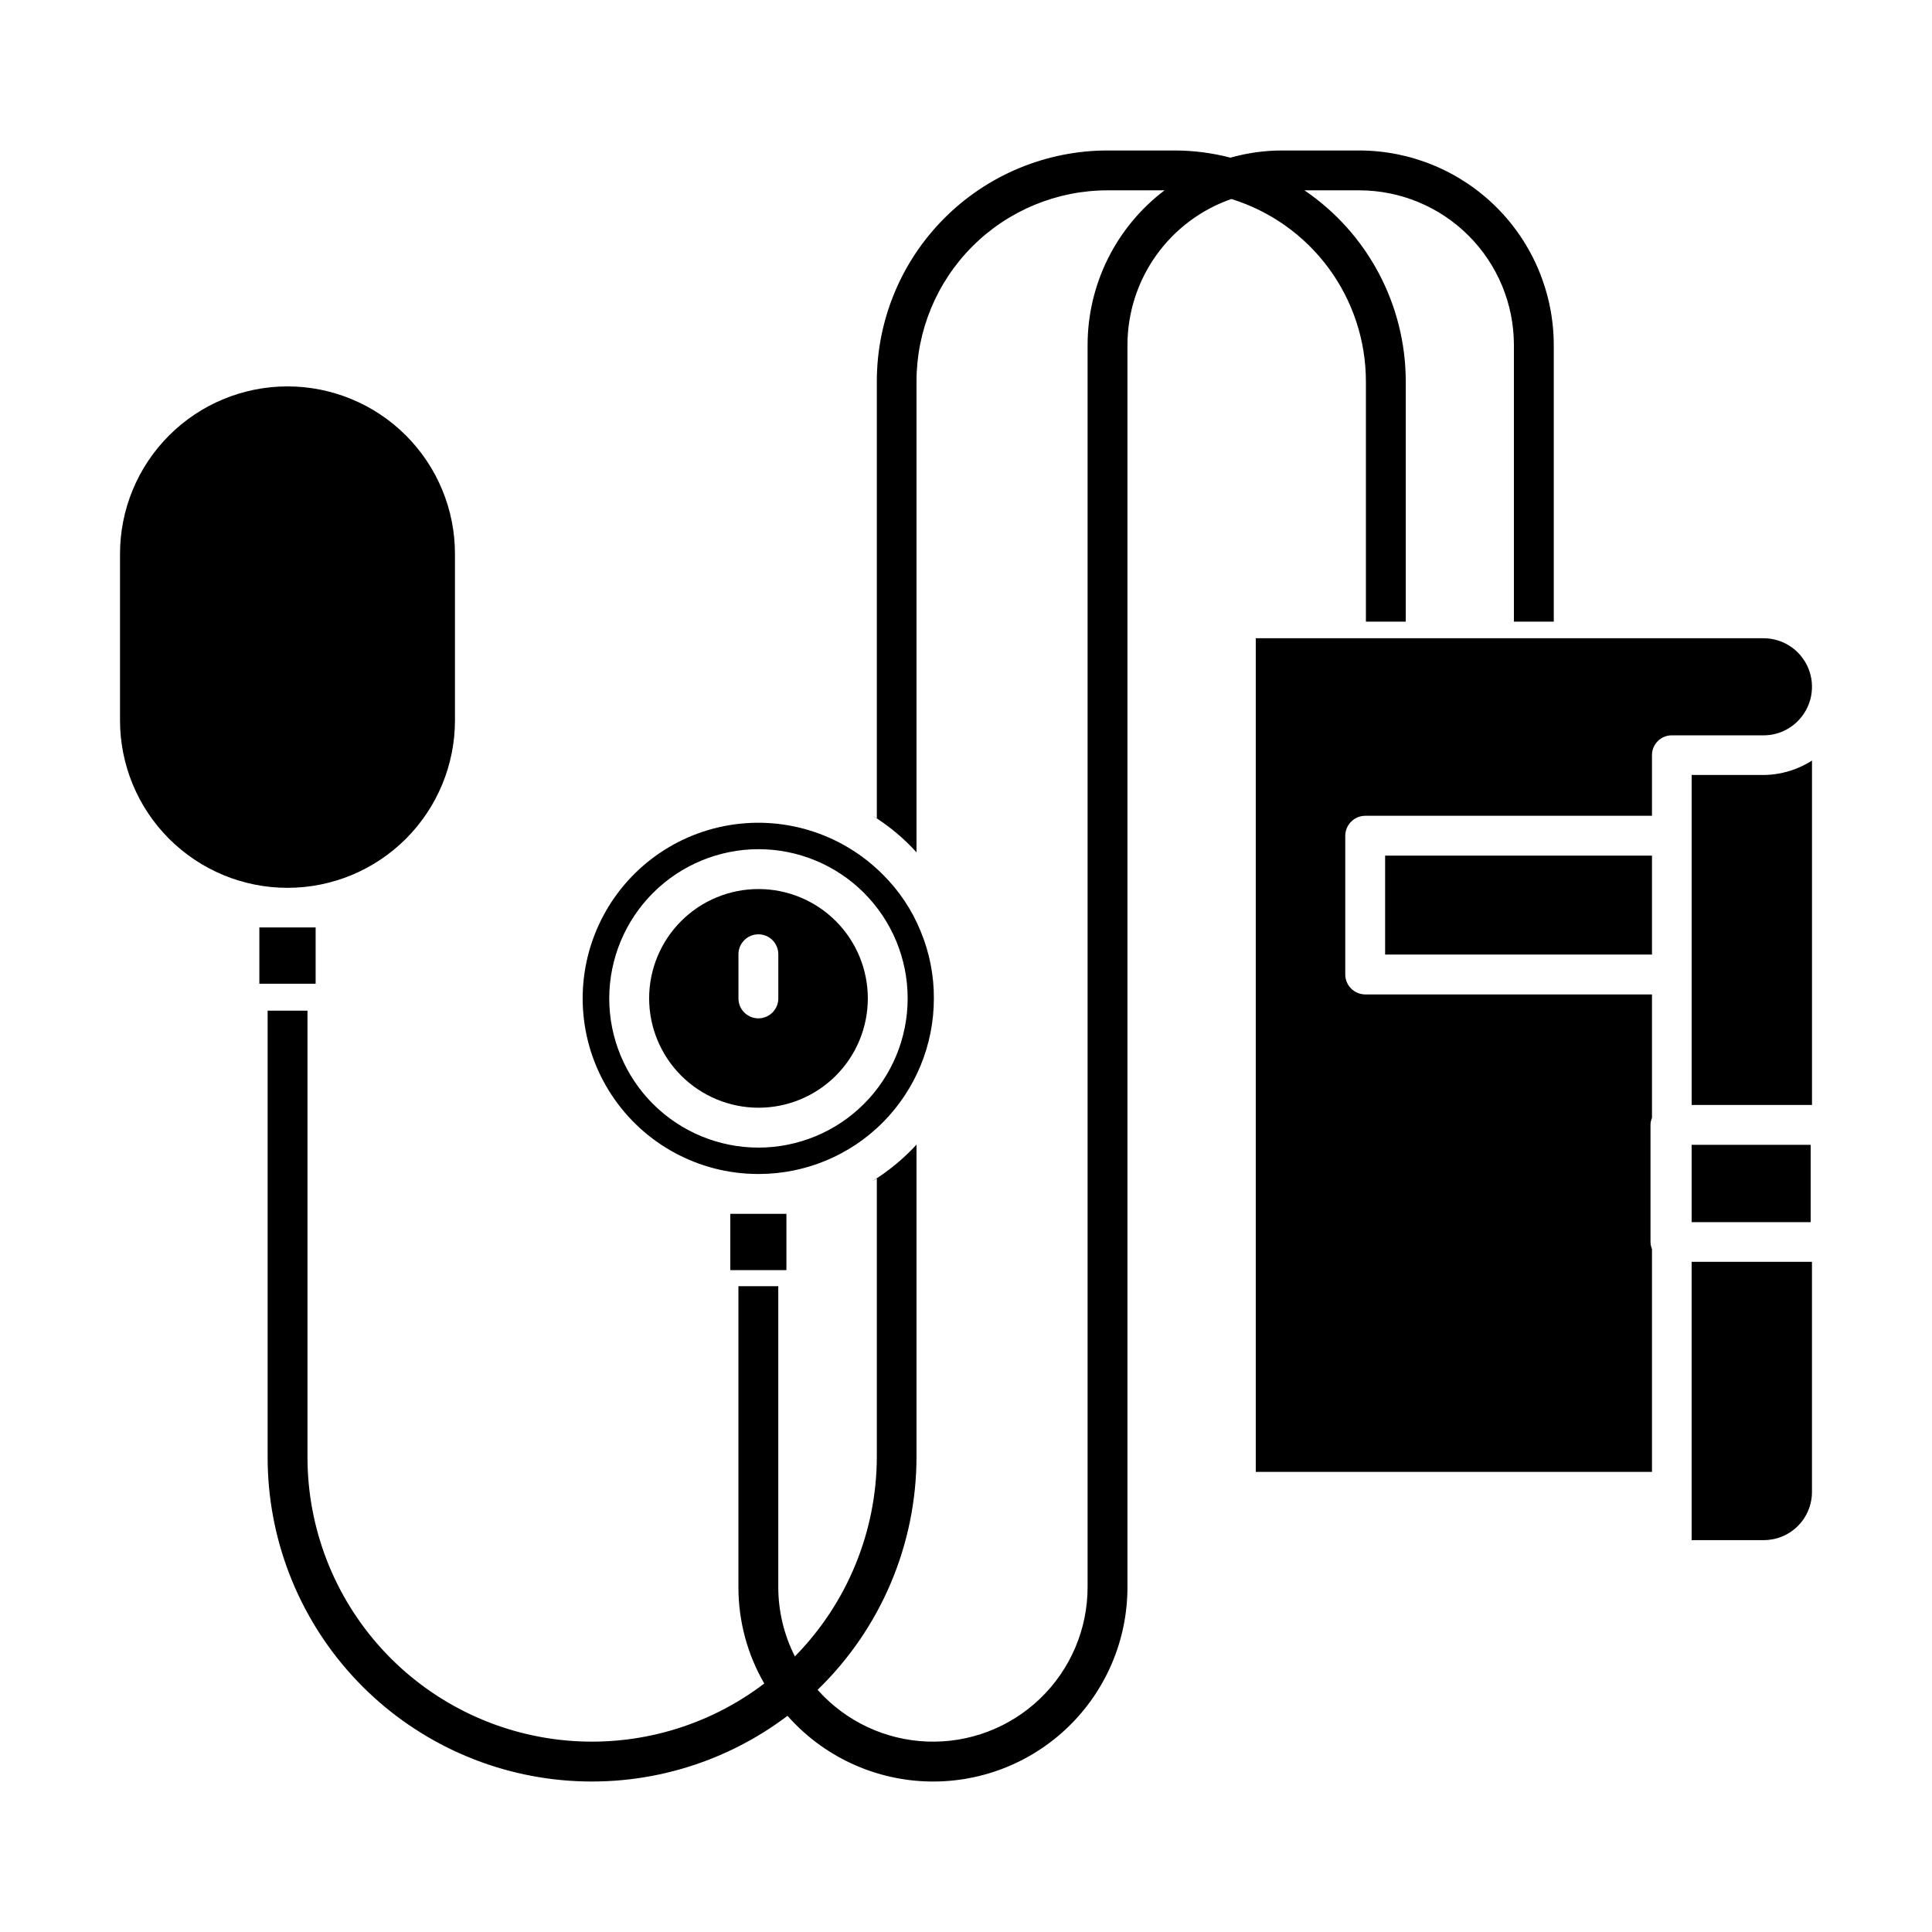
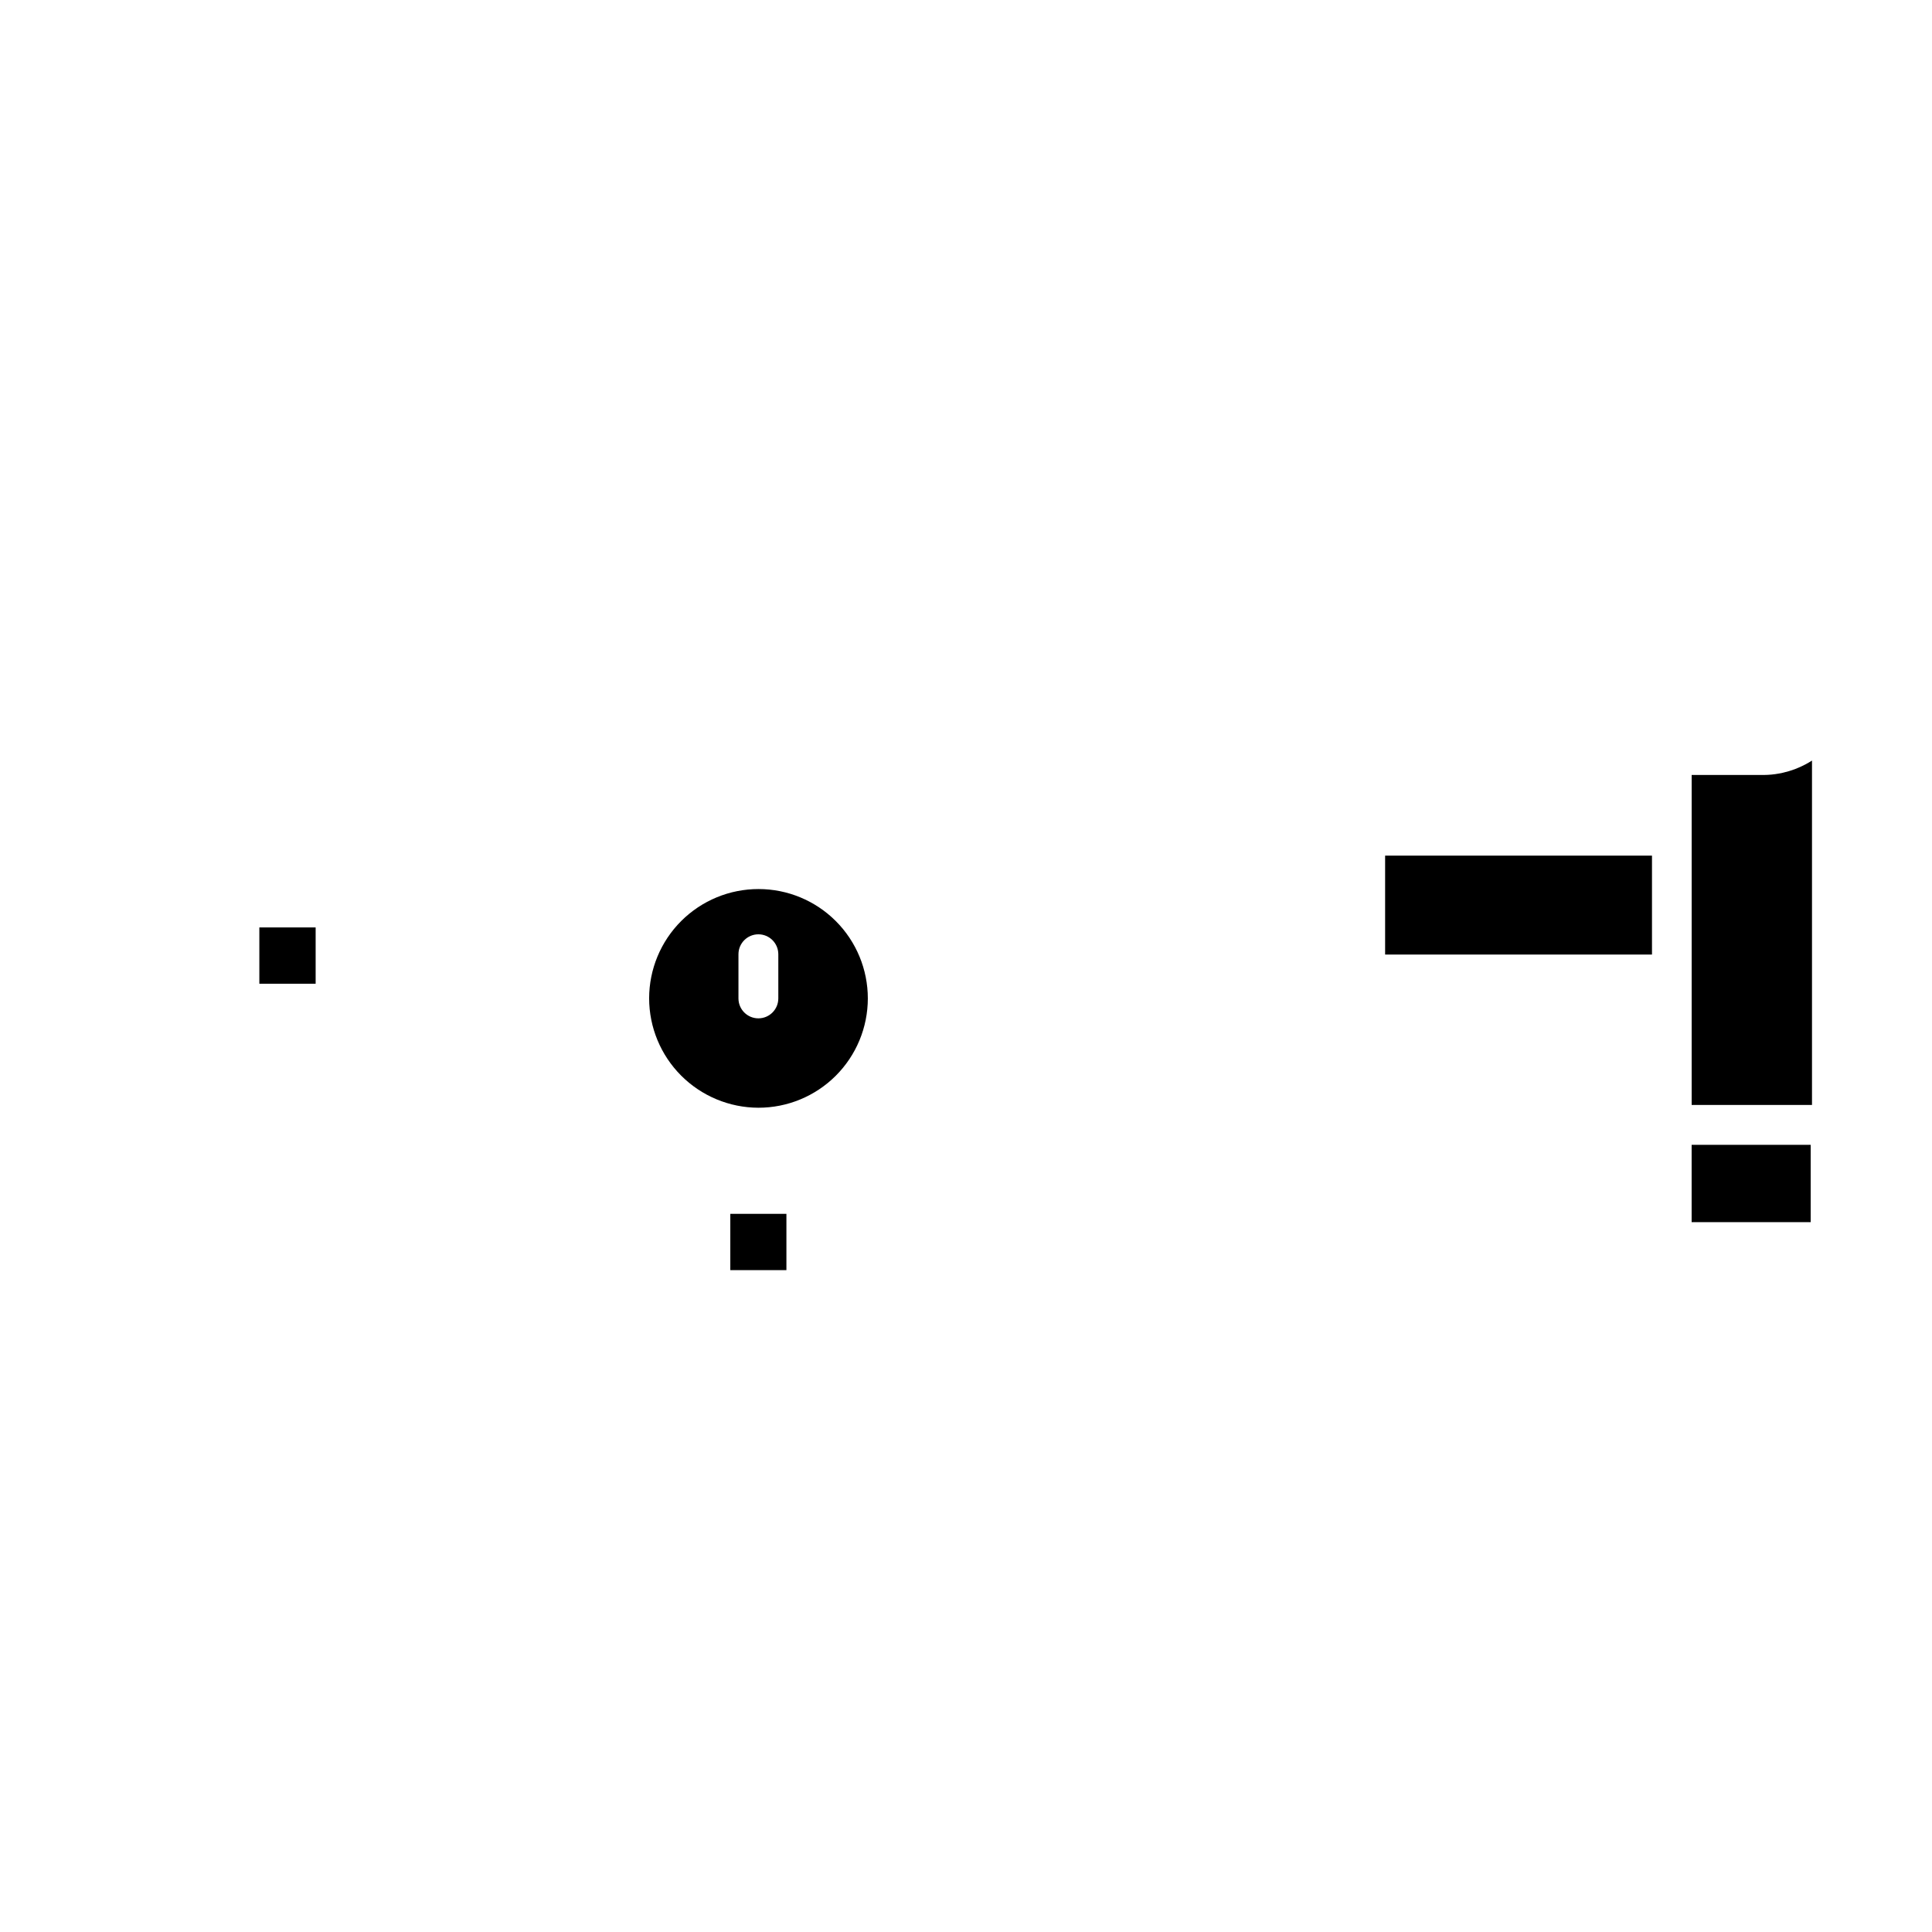
<svg xmlns="http://www.w3.org/2000/svg" fill="#000000" width="800px" height="800px" version="1.1" viewBox="144 144 512 512">
  <g>
    <path d="m212.73 389.78h14.918v14.918h-14.918z" />
-     <path d="m264.57 334.85v-44.016c0.016-11.781-4.656-23.082-12.98-31.414-8.328-8.336-19.621-13.02-31.402-13.02s-23.074 4.684-31.402 13.02c-8.324 8.332-12.996 19.633-12.98 31.414v44.016c-0.016 11.781 4.656 23.082 12.98 31.418 8.328 8.332 19.621 13.016 31.402 13.016s23.074-4.684 31.402-13.016c8.324-8.336 12.996-19.637 12.98-31.418z" />
    <path d="m337.54 465.68h14.867v14.918h-14.867z" />
-     <path d="m505.98 245.01v63.727h10.562v-63.727c-0.043-20.258-10.094-39.188-26.852-50.57h14.527c10.867 0.004 21.289 4.324 28.973 12.012 7.688 7.684 12.008 18.105 12.012 28.973v73.312h10.562v-73.312c-0.016-13.664-5.453-26.766-15.117-36.43-9.664-9.664-22.766-15.102-36.43-15.117h-20.445c-4.629 0.004-9.238 0.645-13.691 1.906-4.809-1.254-9.754-1.895-14.723-1.906h-17.852c-16.211 0.012-31.754 6.457-43.215 17.922-11.461 11.461-17.906 27-17.922 43.211v115.86c-0.441-0.293-0.832-0.539-1.273-0.781h0.004c4.371 2.684 8.34 5.977 11.785 9.781v-124.86c0.02-13.414 5.363-26.273 14.852-35.754 9.492-9.48 22.355-14.809 35.77-14.816h15.113c-12.84 9.719-20.387 24.883-20.395 40.984v329.15c0.008 11.145-4.523 21.809-12.551 29.535-8.027 7.731-18.855 11.852-29.988 11.418-11.137-0.434-21.613-5.383-29.016-13.711 16.727-16.18 26.188-38.449 26.215-61.723v-82.754c-3.43 3.719-7.348 6.961-11.641 9.637 0.395-0.199 0.77-0.43 1.125-0.684v73.801c-0.043 19.785-7.84 38.766-21.715 52.871-2.891-5.699-4.402-12-4.402-18.391v-79.719h-10.562v79.719c-0.016 8.98 2.348 17.809 6.848 25.578-14.984 11.406-33.695 16.793-52.449 15.098-18.758-1.695-36.199-10.352-48.895-24.258-12.695-13.91-19.723-32.066-19.707-50.898v-118.26h-10.562v118.26c-0.027 21.438 7.961 42.113 22.398 57.965 14.434 15.848 34.273 25.73 55.621 27.699 21.348 1.973 42.66-4.106 59.754-17.047 9.289 10.52 22.469 16.793 36.488 17.371 14.02 0.574 27.668-4.598 37.789-14.32 10.117-9.723 15.828-23.156 15.812-37.188v-329.15c0.012-8.508 2.668-16.801 7.602-23.73 4.934-6.93 11.898-12.156 19.934-14.957 10.316 3.195 19.336 9.602 25.754 18.285 6.414 8.684 9.883 19.191 9.902 29.988z" />
-     <path d="m592.3 552.15h19.074c3.402 0.012 6.668-1.336 9.074-3.742s3.75-5.672 3.742-9.074v-60.938h-31.891z" />
    <path d="m592.3 447.39h31.547v20.492h-31.547z" />
    <path d="m619.6 347.86c-0.961 0.352-1.941 0.645-2.938 0.879-0.383 0.105-0.777 0.188-1.172 0.246-1.355 0.254-2.731 0.383-4.109 0.391h-19.074v87.449h31.891v-91.266c-1.121 0.715-2.301 1.34-3.523 1.859-0.344 0.148-0.684 0.293-1.074 0.441z" />
    <path d="m511.07 370.75h70.723v26.215h-70.723z" />
-     <path d="m620.43 335.1c3.672-3.672 4.777-9.195 2.797-13.996-1.977-4.801-6.648-7.945-11.844-7.965h-134.59v220.92h105v-59.082c-0.254-0.586-0.387-1.215-0.391-1.855v-31.008c0.004-0.641 0.137-1.273 0.391-1.859v-32.719h-76.004c-2.906-0.023-5.258-2.375-5.281-5.281v-36.781c0.023-2.906 2.375-5.258 5.281-5.281h76.004v-16.09c0.004-2.891 2.344-5.231 5.234-5.234h24.355c3.398 0 6.652-1.355 9.047-3.766z" />
-     <path d="m344.68 455.12h0.586c12.242-0.051 23.969-4.938 32.621-13.594 8.723-8.754 13.613-20.609 13.598-32.965 0.027-6.109-1.168-12.164-3.519-17.805-2.301-5.656-5.727-10.781-10.078-15.062-10.969-10.984-26.691-15.777-41.922-12.781s-27.965 13.391-33.953 27.715c-5.984 14.32-4.441 30.684 4.125 43.629 8.566 12.949 23.02 20.773 38.543 20.863zm0.293-86.078c10.492-0.008 20.555 4.156 27.973 11.57 7.422 7.414 11.594 17.473 11.594 27.965 0.004 10.488-4.164 20.551-11.582 27.969-7.418 7.418-17.477 11.582-27.969 11.582-10.488-0.004-20.547-4.172-27.965-11.594-7.414-7.422-11.574-17.484-11.57-27.973 0.023-10.477 4.191-20.516 11.598-27.922s17.449-11.578 27.922-11.598z" />
    <path d="m344.98 437.56c7.688 0.008 15.059-3.039 20.5-8.469 5.438-5.43 8.496-12.797 8.504-20.484 0.004-7.684-3.043-15.059-8.473-20.496-5.43-5.441-12.797-8.5-20.48-8.504-7.688-0.008-15.059 3.039-20.5 8.469-5.438 5.43-8.496 12.797-8.504 20.484 0.004 7.68 3.055 15.047 8.484 20.484 5.426 5.434 12.789 8.5 20.469 8.516zm-5.281-40.691c0.008-2.91 2.371-5.266 5.281-5.266 2.91 0 5.273 2.356 5.281 5.266v11.738c-0.008 2.91-2.371 5.266-5.281 5.266-2.91 0-5.273-2.356-5.281-5.266z" />
  </g>
</svg>